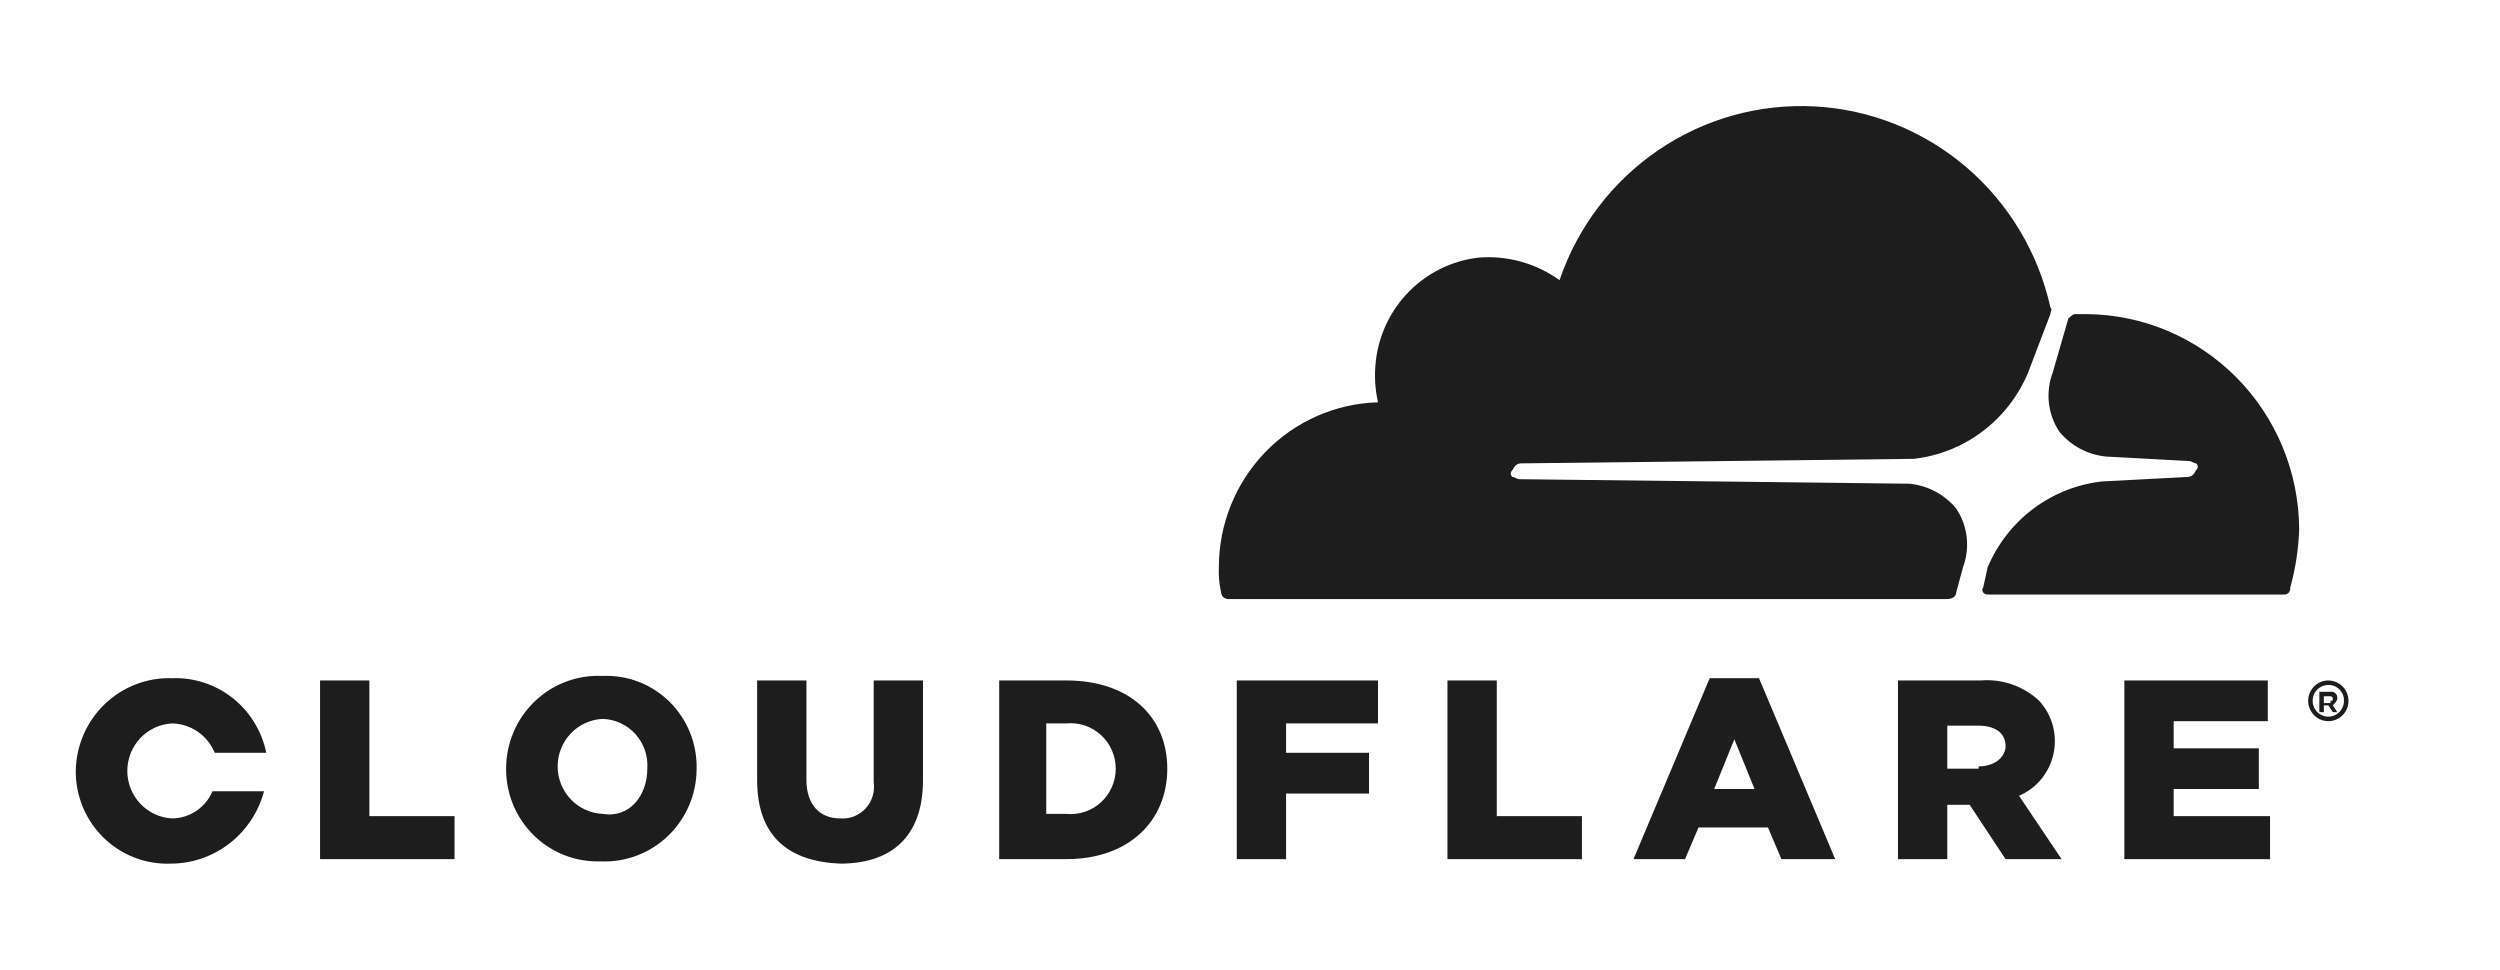
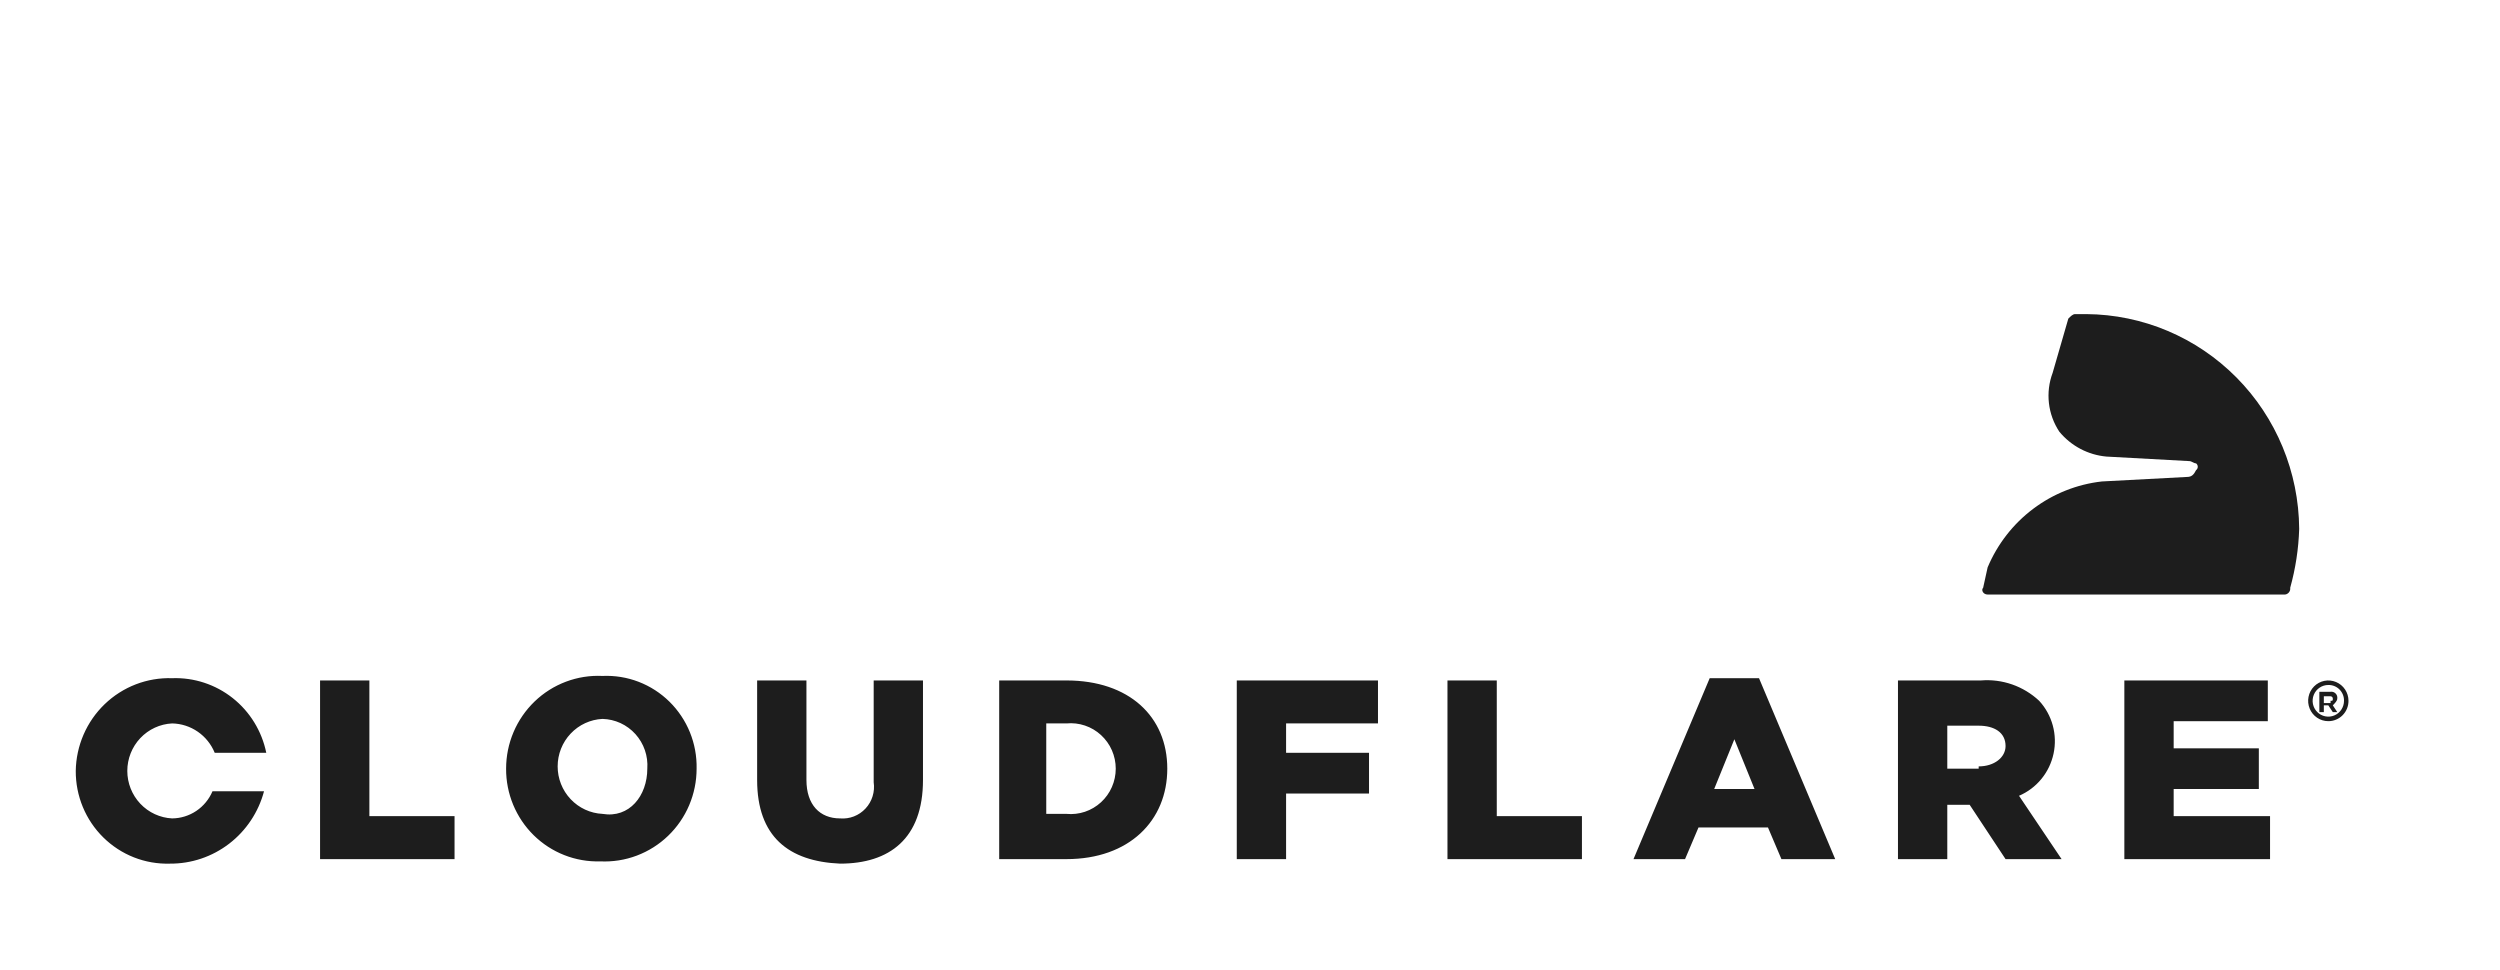
<svg xmlns="http://www.w3.org/2000/svg" width="165" height="64" viewBox="0 0 165 64" fill="none">
-   <path d="M129.556 37.448C129.794 36.812 129.878 36.128 129.801 35.453C129.724 34.778 129.488 34.132 129.112 33.567C128.727 33.101 128.254 32.716 127.721 32.434C127.188 32.153 126.605 31.98 126.006 31.925L100.266 31.627C100.118 31.627 99.97 31.478 99.822 31.478C99.788 31.452 99.76 31.418 99.741 31.379C99.722 31.34 99.712 31.297 99.712 31.254C99.712 31.21 99.722 31.168 99.741 31.129C99.76 31.09 99.788 31.056 99.822 31.03C99.97 30.731 100.118 30.582 100.414 30.582L126.302 30.284C127.945 30.1 129.51 29.477 130.836 28.48C132.162 27.483 133.201 26.148 133.846 24.612L135.325 20.731C135.325 20.582 135.473 20.433 135.325 20.284C134.521 16.669 132.569 13.419 129.767 11.026C126.965 8.633 123.464 7.228 119.799 7.025C116.133 6.823 112.501 7.833 109.457 9.903C106.412 11.973 104.12 14.989 102.929 18.493C101.383 17.379 99.497 16.85 97.603 17C95.865 17.196 94.245 17.982 93.008 19.229C91.772 20.477 90.993 22.112 90.799 23.866C90.7 24.763 90.75 25.671 90.947 26.552C88.135 26.631 85.463 27.813 83.502 29.848C81.541 31.883 80.443 34.609 80.444 37.448C80.419 37.999 80.469 38.551 80.592 39.09C80.598 39.206 80.647 39.316 80.729 39.399C80.811 39.481 80.92 39.531 81.035 39.537H128.521C128.816 39.537 129.112 39.388 129.112 39.09L129.556 37.448Z" fill="#1D1D1D" />
  <path d="M153.669 47.597C153.405 47.597 153.148 47.518 152.929 47.371C152.71 47.223 152.539 47.013 152.439 46.768C152.338 46.522 152.312 46.252 152.363 45.992C152.414 45.731 152.541 45.492 152.727 45.304C152.913 45.116 153.151 44.988 153.409 44.936C153.667 44.884 153.935 44.911 154.178 45.013C154.421 45.114 154.629 45.286 154.776 45.507C154.922 45.728 155 45.988 155 46.254C155.001 46.43 154.967 46.605 154.9 46.769C154.834 46.932 154.736 47.08 154.612 47.205C154.488 47.33 154.341 47.429 154.179 47.496C154.017 47.563 153.844 47.598 153.669 47.597ZM153.669 45.209C153.464 45.209 153.264 45.27 153.093 45.385C152.923 45.5 152.79 45.663 152.712 45.854C152.634 46.045 152.613 46.255 152.653 46.458C152.693 46.66 152.792 46.846 152.937 46.992C153.081 47.139 153.266 47.238 153.467 47.278C153.668 47.319 153.876 47.298 154.065 47.219C154.254 47.14 154.416 47.006 154.53 46.834C154.643 46.662 154.704 46.46 154.704 46.254C154.708 46.116 154.683 45.978 154.632 45.85C154.581 45.722 154.505 45.605 154.408 45.507C154.312 45.41 154.196 45.333 154.069 45.282C153.942 45.23 153.806 45.206 153.669 45.209ZM154.26 47H153.965L153.669 46.552H153.373V47H153.077V45.657H153.817C153.877 45.648 153.938 45.654 153.996 45.673C154.054 45.692 154.106 45.725 154.149 45.769C154.193 45.812 154.225 45.865 154.244 45.923C154.263 45.982 154.269 46.044 154.26 46.104C154.26 46.254 154.112 46.403 153.965 46.552L154.26 47ZM153.817 46.254C153.965 46.254 153.965 46.254 153.965 46.104C153.965 46.085 153.961 46.065 153.954 46.047C153.947 46.029 153.936 46.012 153.922 45.998C153.908 45.984 153.892 45.973 153.874 45.966C153.856 45.958 153.836 45.955 153.817 45.955H153.373V46.403H153.817V46.254ZM21.124 44.91H24.379V53.866H30V56.702H21.124V44.91ZM33.403 50.731C33.403 49.902 33.569 49.082 33.893 48.32C34.216 47.558 34.69 46.87 35.284 46.298C35.879 45.725 36.583 45.281 37.353 44.991C38.123 44.702 38.943 44.572 39.763 44.612C40.577 44.575 41.389 44.707 42.149 44.999C42.91 45.292 43.603 45.739 44.185 46.312C44.767 46.886 45.227 47.574 45.535 48.334C45.843 49.094 45.993 49.91 45.976 50.731C45.976 51.56 45.809 52.381 45.486 53.143C45.163 53.905 44.689 54.593 44.094 55.165C43.5 55.737 42.796 56.181 42.026 56.471C41.256 56.761 40.436 56.89 39.615 56.851C38.806 56.875 37.999 56.734 37.244 56.437C36.489 56.14 35.801 55.693 35.221 55.122C34.642 54.551 34.182 53.868 33.869 53.113C33.557 52.359 33.398 51.549 33.403 50.731ZM42.722 50.731C42.751 50.318 42.697 49.902 42.562 49.51C42.427 49.118 42.215 48.758 41.939 48.451C41.662 48.144 41.327 47.897 40.953 47.724C40.579 47.552 40.174 47.458 39.763 47.448C38.966 47.487 38.214 47.834 37.663 48.418C37.112 49.001 36.805 49.776 36.805 50.582C36.805 51.388 37.112 52.163 37.663 52.746C38.214 53.33 38.966 53.677 39.763 53.716C41.539 54.015 42.722 52.522 42.722 50.731ZM49.971 51.478V44.91H53.225V51.478C53.225 53.119 54.112 54.015 55.444 54.015C55.755 54.041 56.068 53.996 56.359 53.883C56.65 53.77 56.912 53.592 57.125 53.362C57.339 53.132 57.498 52.857 57.591 52.556C57.684 52.256 57.709 51.938 57.663 51.627V44.91H60.917V51.478C60.917 55.358 58.698 57 55.444 57C52.041 56.851 49.971 55.209 49.971 51.478ZM65.799 44.91H70.385C74.527 44.91 77.041 47.298 77.041 50.731C77.041 54.164 74.527 56.702 70.385 56.702H65.947V44.91H65.799ZM70.385 53.716C70.797 53.756 71.213 53.708 71.606 53.577C71.999 53.444 72.36 53.231 72.666 52.95C72.973 52.669 73.218 52.327 73.385 51.944C73.553 51.562 73.639 51.149 73.639 50.731C73.639 50.313 73.553 49.9 73.385 49.518C73.218 49.136 72.973 48.794 72.666 48.513C72.36 48.231 71.999 48.018 71.606 47.886C71.213 47.754 70.797 47.706 70.385 47.746H69.053V53.716H70.385ZM81.627 44.91H90.947V47.746H84.882V49.687H90.355V52.373H84.882V56.702H81.627V44.91ZM95.533 44.91H98.787V53.866H104.408V56.702H95.533V44.91ZM112.84 44.761H116.095L121.124 56.702H117.574L116.686 54.612H112.101L111.213 56.702H107.811L112.84 44.761ZM115.799 52.075L114.468 48.791L113.136 52.075H115.799ZM125.266 44.91H130.74C131.438 44.853 132.141 44.943 132.803 45.174C133.465 45.406 134.072 45.773 134.586 46.254C135.01 46.715 135.317 47.272 135.483 47.878C135.648 48.485 135.666 49.122 135.535 49.737C135.405 50.352 135.129 50.926 134.732 51.411C134.335 51.896 133.828 52.277 133.255 52.522L136.065 56.702H132.367L130 53.119H128.521V56.702H125.266V44.91ZM130.592 50.582C131.627 50.582 132.367 49.985 132.367 49.239C132.367 48.343 131.627 47.895 130.592 47.895H128.521V50.731H130.592V50.582ZM140.207 44.91H149.675V47.597H143.462V49.388H149.083V52.075H143.462V53.866H149.823V56.702H140.207V44.91ZM14.024 52.224C13.801 52.751 13.43 53.202 12.957 53.52C12.484 53.838 11.929 54.01 11.361 54.015C10.563 53.976 9.811 53.628 9.26 53.045C8.71 52.461 8.402 51.686 8.402 50.881C8.402 50.075 8.71 49.3 9.26 48.716C9.811 48.133 10.563 47.785 11.361 47.746C11.966 47.758 12.554 47.948 13.054 48.293C13.553 48.637 13.942 49.122 14.172 49.687H17.574C17.283 48.257 16.499 46.977 15.362 46.076C14.224 45.174 12.807 44.708 11.361 44.761C10.543 44.734 9.729 44.872 8.964 45.166C8.2 45.461 7.501 45.906 6.909 46.475C6.317 47.045 5.843 47.728 5.515 48.484C5.188 49.24 5.012 50.055 5 50.881C4.996 51.698 5.154 52.508 5.467 53.263C5.779 54.017 6.239 54.7 6.819 55.271C7.399 55.842 8.087 56.29 8.842 56.587C9.597 56.884 10.403 57.024 11.213 57C12.627 57.01 14.003 56.546 15.127 55.682C16.252 54.817 17.06 53.601 17.426 52.224H14.024Z" fill="#1D1D1D" />
  <path d="M137.692 20.731H136.953C136.805 20.731 136.657 20.881 136.509 21.03L135.473 24.612C135.235 25.248 135.152 25.932 135.229 26.607C135.306 27.282 135.542 27.928 135.917 28.493C136.303 28.959 136.775 29.344 137.308 29.626C137.841 29.907 138.424 30.08 139.024 30.134L144.497 30.433C144.645 30.433 144.793 30.582 144.941 30.582C144.975 30.608 145.003 30.642 145.023 30.681C145.042 30.72 145.052 30.763 145.052 30.806C145.052 30.849 145.042 30.892 145.023 30.931C145.003 30.97 144.975 31.004 144.941 31.03C144.793 31.328 144.645 31.478 144.349 31.478L138.728 31.776C137.084 31.96 135.519 32.583 134.193 33.58C132.867 34.576 131.828 35.912 131.183 37.448L130.888 38.791C130.74 38.94 130.888 39.239 131.183 39.239H150.71C150.77 39.248 150.832 39.242 150.89 39.223C150.947 39.203 151 39.17 151.043 39.127C151.086 39.084 151.118 39.031 151.138 38.972C151.157 38.914 151.163 38.852 151.154 38.791C151.506 37.526 151.705 36.224 151.746 34.911C151.722 31.157 150.234 27.564 147.604 24.911C144.973 22.257 141.412 20.755 137.692 20.731Z" fill="#1D1D1D" />
</svg>